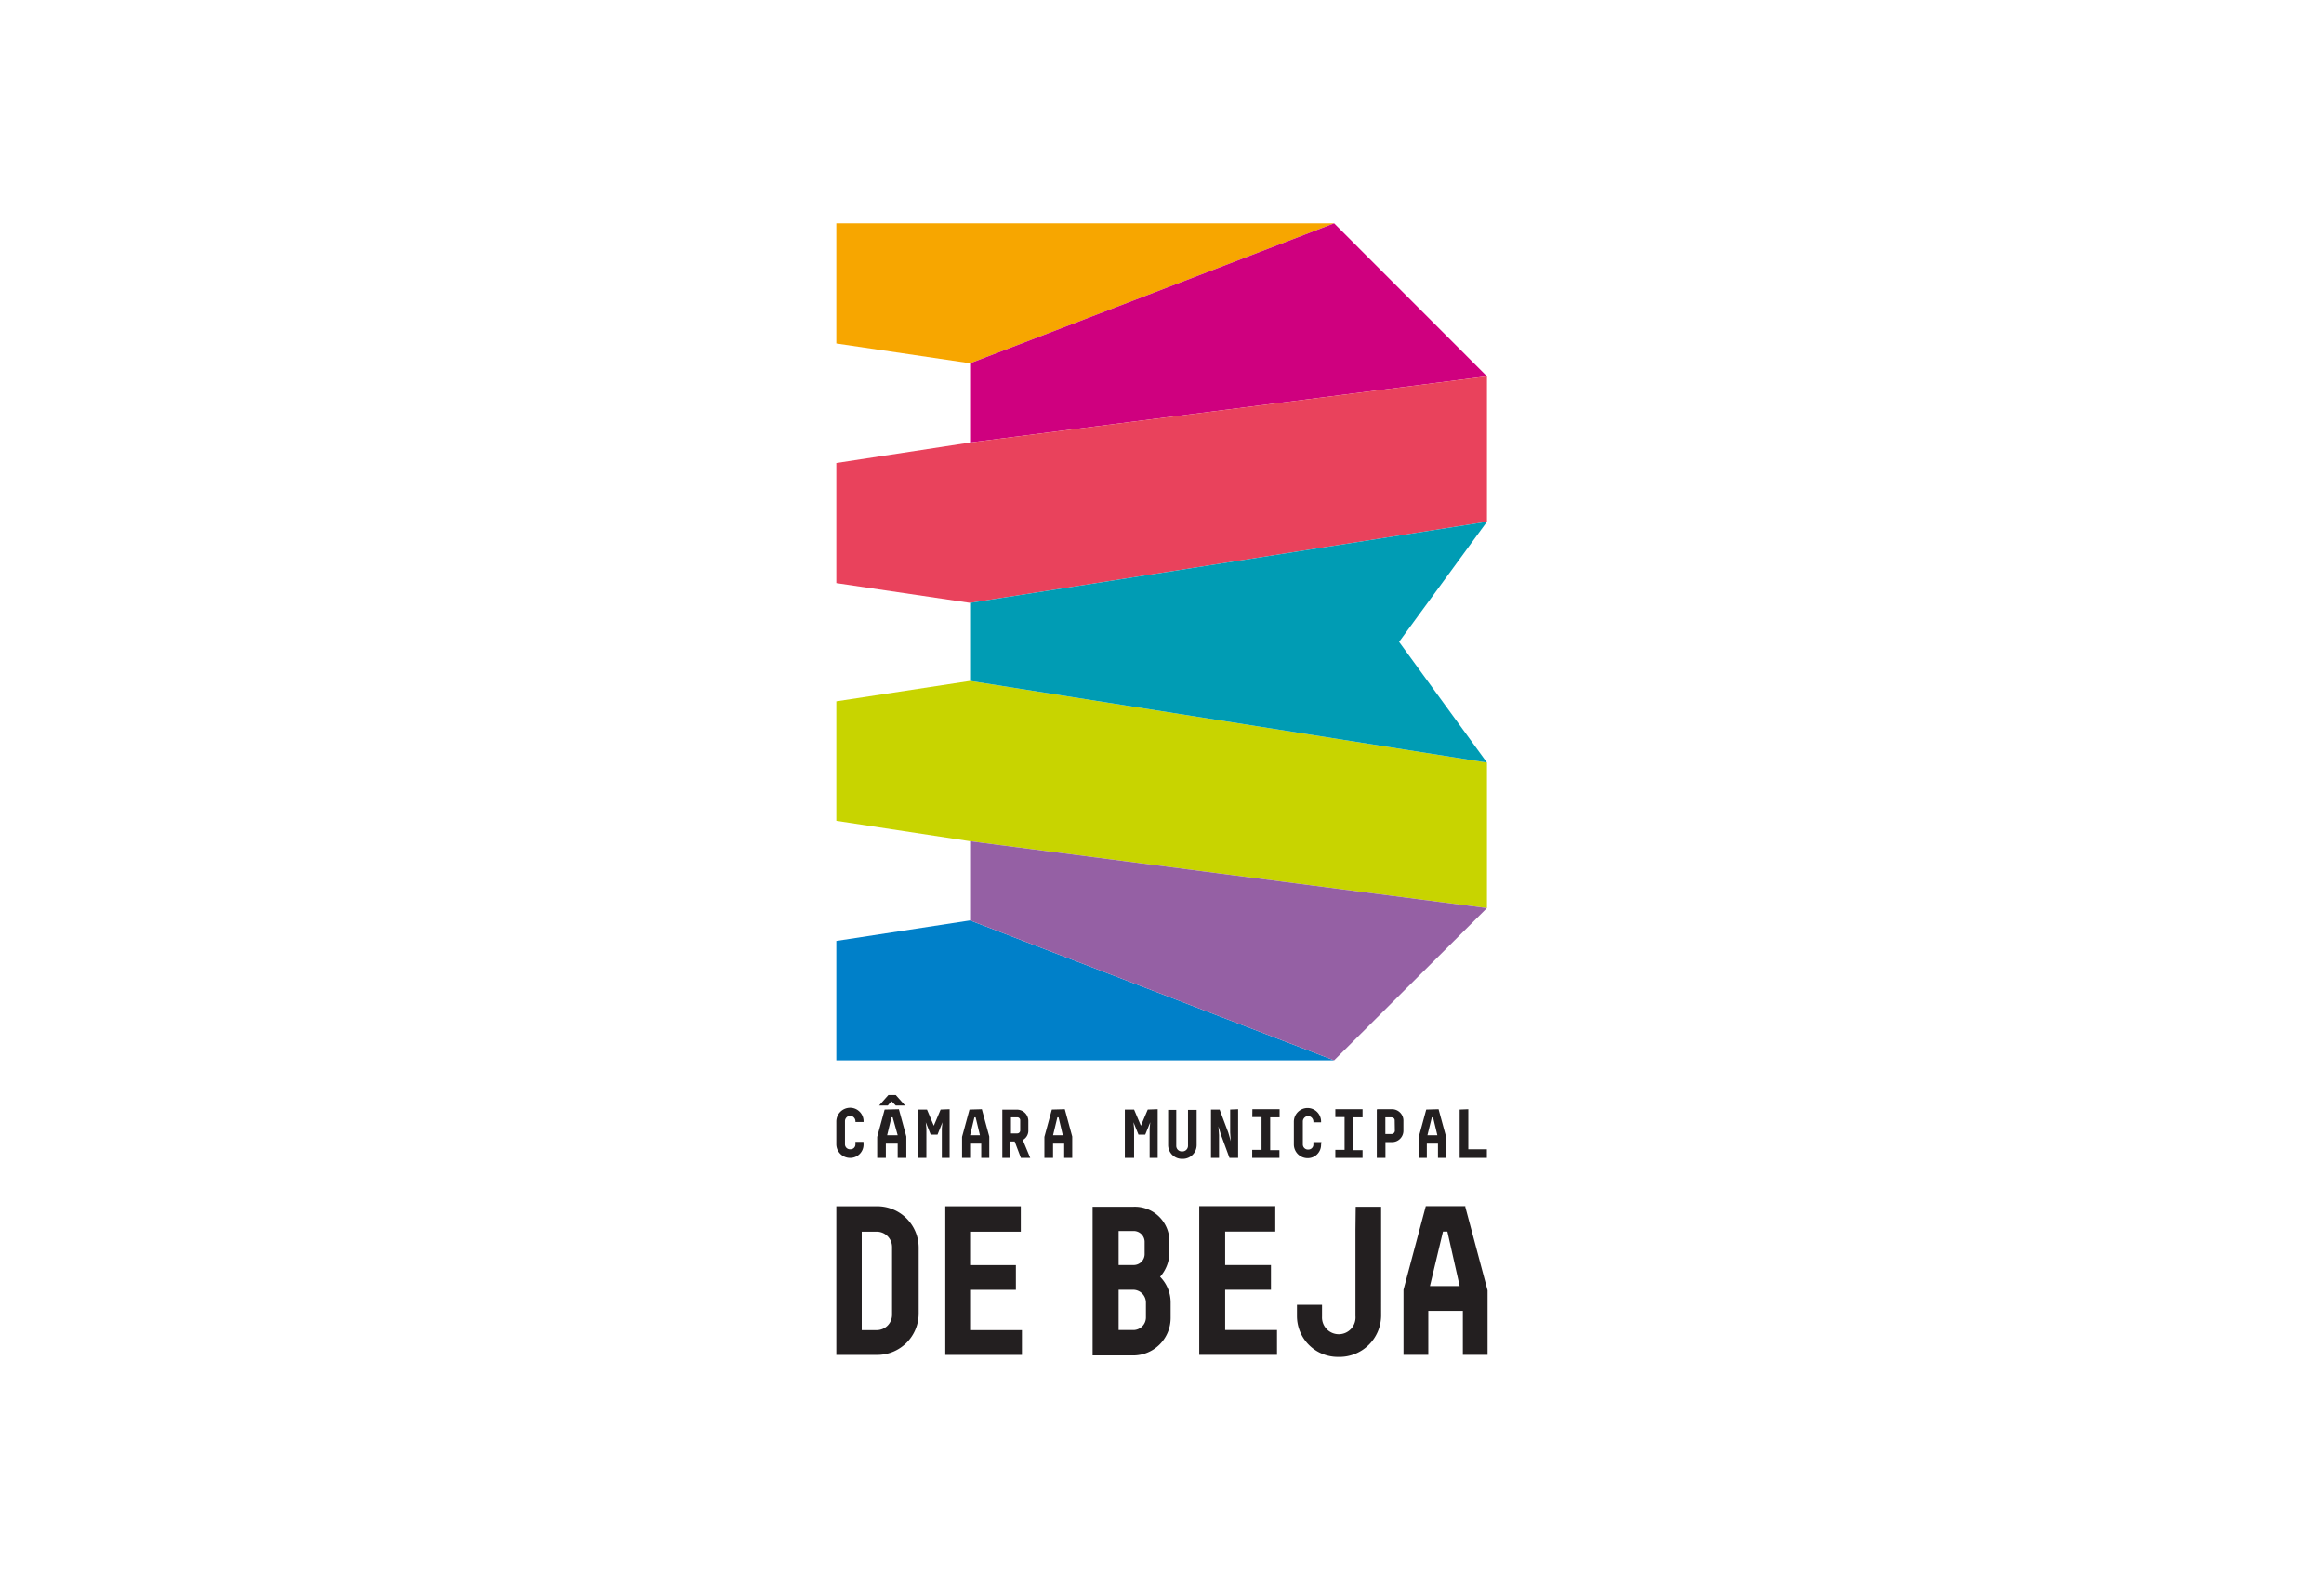
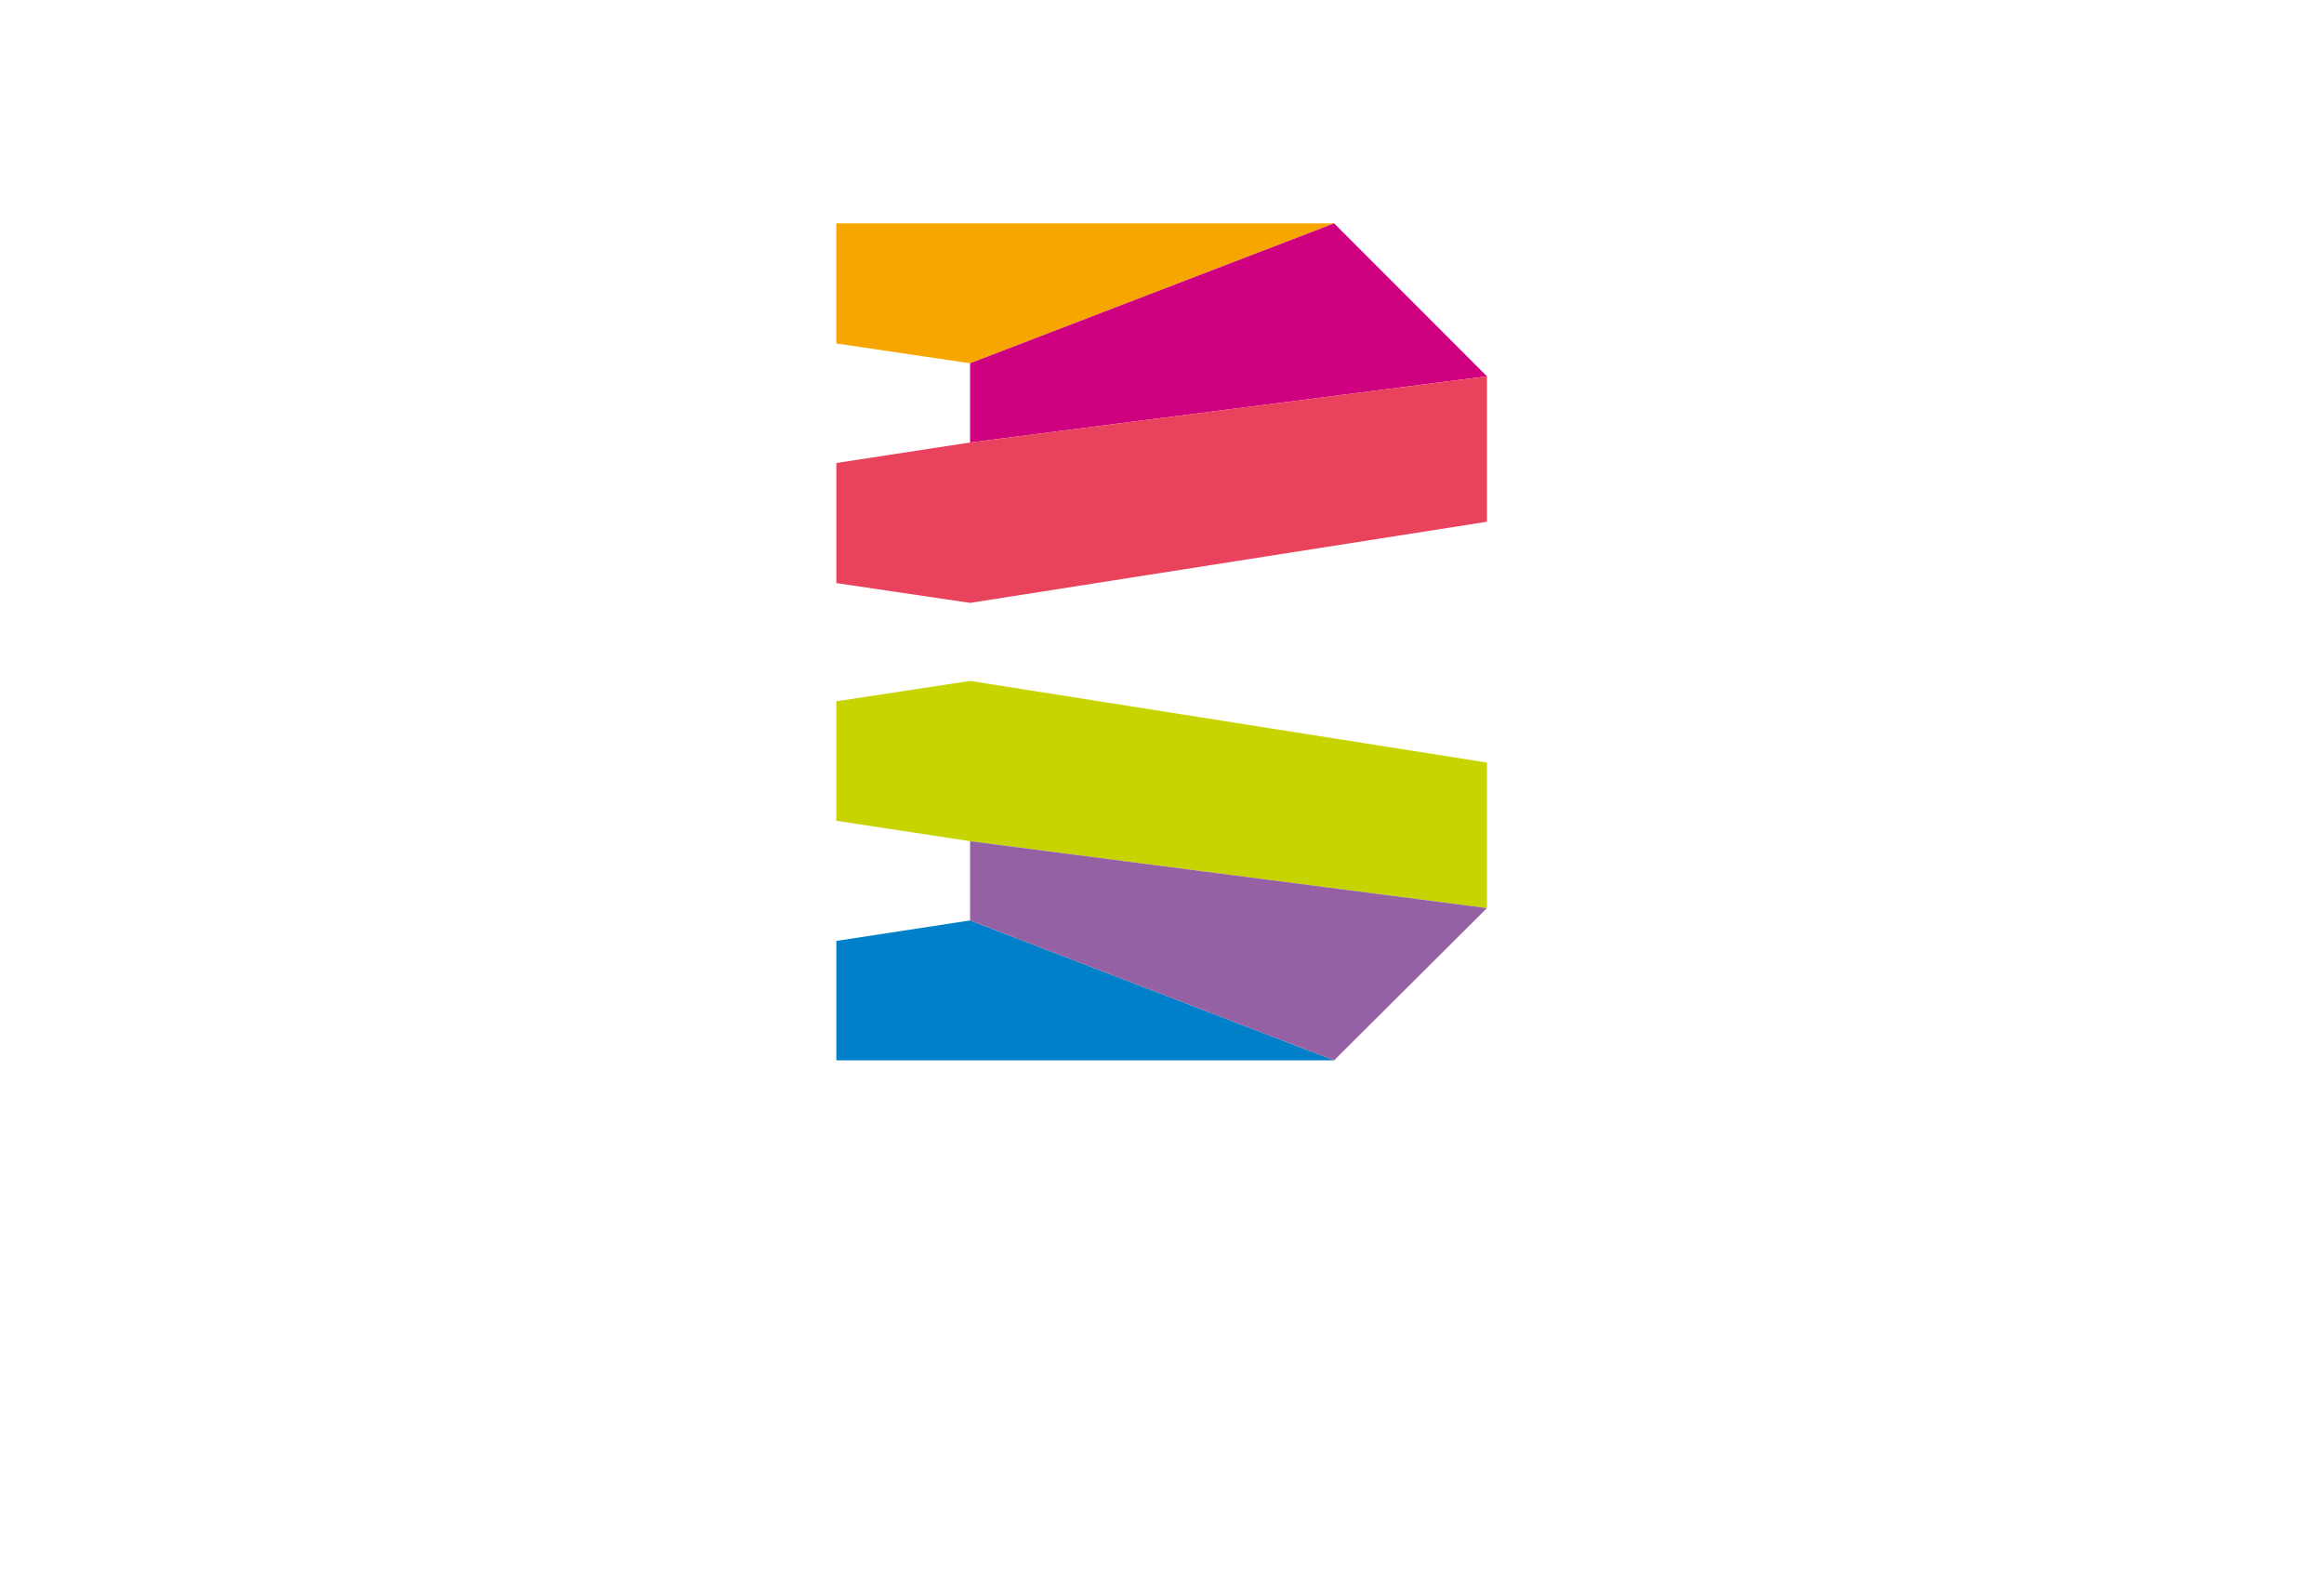
<svg xmlns="http://www.w3.org/2000/svg" id="Layer_1" data-name="Layer 1" viewBox="0 0 268.96 181.95">
  <defs>
    <style>.cls-1{fill:#231f20;}.cls-2{fill:#f7a600;}.cls-3{fill:#cf007f;}.cls-4{fill:#e9425c;}.cls-5{fill:#c8d400;}.cls-6{fill:#0080c9;}.cls-7{fill:#009cb4;}.cls-8{fill:#9560a4;}</style>
  </defs>
  <title>Logos</title>
-   <path class="cls-1" d="M106.32,152a4.8,4.8,0,0,1-4.8,4.8H96.79v-17.2h4.73a4.8,4.8,0,0,1,4.8,4.8Zm-3.08-7.67a1.78,1.78,0,0,0-1.79-1.79H99.73v11.39h1.72a1.78,1.78,0,0,0,1.79-1.79Zm14.9-4.66v2.87h-5.87v3.87h5.3v2.86h-5.3v4.66h6v2.87H109.4v-17.2h8.74Zm17.2,4v1.44a4.37,4.37,0,0,1-1.08,2.65,4.22,4.22,0,0,1,1.22,2.94v1.86a4.34,4.34,0,0,1-4.44,4.3h-4.59v-17.2h4.66A4,4,0,0,1,135.34,143.63Zm-5.88-1.14v3.87h1.72a1.27,1.27,0,0,0,1.29-1.22v-1.51a1.27,1.27,0,0,0-1.29-1.21h-1.72Zm0,11.39h1.65a1.46,1.46,0,0,0,1.51-1.43v-1.79a1.49,1.49,0,0,0-1.51-1.44h-1.65Zm18.13-14.26v2.87h-5.8v3.87h5.3v2.86h-5.3v4.66h6v2.87h-9v-17.2h8.81Zm9.31,0h2.94V152.3a4.82,4.82,0,0,1-4.73,4.73h-.28a4.73,4.73,0,0,1-4.73-4.73V151H153v1.37a1.94,1.94,0,1,0,3.87-.08v-10h0Zm12.68,0,2.58,9.67v7.46H169.3v-5.09h-4v5.09h-2.87v-7.53l2.58-9.67h4.58Zm-2.07,2.87H167l-1.51,6.3h3.44Z" />
-   <path class="cls-1" d="M99.94,132.46A1.54,1.54,0,0,1,98.37,134h0a1.59,1.59,0,0,1-1.58-1.57v-2.65a1.6,1.6,0,0,1,1.58-1.58h0a1.56,1.56,0,0,1,1.57,1.65H99a.65.65,0,0,0-.57-.72.63.63,0,0,0-.64.58v2.72a.58.58,0,0,0,.64.57.56.56,0,0,0,.57-.57v-.29h.93Zm4.09-4.09.86,3.16V134h-1v-1.65h-1.37V134h-1v-2.43l.86-3.16Zm-2.29-.43,1.07-1.21h.86l1.08,1.21h-1.08l-.5-.5-.43.5Zm1.57,1.37h-.14l-.5,2.07h1.22Zm6.59-.94V134H109V130.6l.07-.72h0l-.57,1.43h-.79l-.57-1.43h0l.07.72V134h-.93v-5.59h1l.79,1.87h0l.79-1.87Zm3.73,0,.86,3.16V134h-.93v-1.65h-1.29V134h-.93v-2.43l.86-3.16Zm-.72.94h-.14l-.5,2.07h1.14Zm4.52,2.79h-.51V134H116v-5.58h1.65a1.31,1.31,0,0,1,1.36,1.36v1a1.22,1.22,0,0,1-.64,1.15l.86,2.07h-1.08Zm.64-2.44a.33.33,0,0,0-.36-.35H117v1.86h.71a.34.34,0,0,0,.36-.36Zm5.16-1.29.86,3.16V134h-.93v-1.65h-1.29V134h-1v-2.43l.86-3.16Zm-.72.94h-.14l-.5,2.07H123Zm11.47-.94V134h-.93V130.6l.07-.72h0l-.58,1.43h-.78l-.58-1.43h0l.07.72V134h-1.07v-5.59h1.07l.79,1.87h0l.79-1.87Zm4.51,0v4.16a1.6,1.6,0,0,1-1.58,1.58h-.14a1.6,1.6,0,0,1-1.58-1.58v-4.08h.94v4.15a.64.64,0,0,0,.64.65h.07a.65.65,0,0,0,.65-.65v-4.15h1Zm4.8,0V134h-1l-1-2.72-.28-.93h0l.07,1V134h-.93v-5.59h1l1,2.66.29,1h0l-.07-1v-2.66Zm1.65,0h3.15v.94H147v3.79h1.07V134h-3.15v-.93H146v-3.79h-1.07Zm7.95,4.09a1.54,1.54,0,0,1-1.58,1.57h0a1.59,1.59,0,0,1-1.57-1.57v-2.65a1.59,1.59,0,0,1,1.57-1.58h0a1.57,1.57,0,0,1,1.58,1.65H152a.66.66,0,0,0-.57-.72.64.64,0,0,0-.65.58v2.72a.59.59,0,0,0,.65.57.57.57,0,0,0,.57-.57v-.29h.93Zm1.65-4.09h3.15v.94h-1.07v3.79h1.07V134h-3.15v-.93h1.07v-3.79h-1.07Zm4.87,0h1.65a1.32,1.32,0,0,1,1.36,1.37v1.07a1.31,1.31,0,0,1-1.36,1.36h-.72V134h-1v-5.59Zm2,1.29c0-.21-.15-.35-.43-.35h-.65v1.93H161a.4.4,0,0,0,.43-.36Zm5.08-1.29.86,3.16V134h-.93v-1.65h-1.29V134h-.93v-2.43l.86-3.16Zm-.64.94h-.14l-.51,2.07h1.15Zm4.08-.94V133h2.15V134h-3.15v-5.59Z" />
  <polygon class="cls-2" points="112.27 42.04 96.79 39.75 96.79 25.85 154.4 25.85 112.27 42.04" />
  <polygon class="cls-3" points="172.09 43.55 112.27 51.21 112.27 42.04 154.4 25.85 172.09 43.55" />
  <polygon class="cls-4" points="172.09 60.38 112.27 69.77 96.79 67.48 96.79 53.58 112.27 51.21 172.09 43.55 172.09 60.38" />
  <polyline class="cls-5" points="112.27 78.8 96.79 81.16 96.79 94.99 112.27 97.35 172.09 105.09 172.09 88.25" />
  <polygon class="cls-6" points="154.4 122.71 112.27 106.52 96.79 108.89 96.79 122.71 154.4 122.71" />
-   <polygon class="cls-7" points="172.09 60.38 112.27 69.77 112.27 78.8 172.09 88.25 161.92 74.28 172.09 60.38" />
  <polygon class="cls-8" points="154.4 122.71 112.27 106.52 112.27 97.35 172.09 105.09 154.4 122.71" />
</svg>